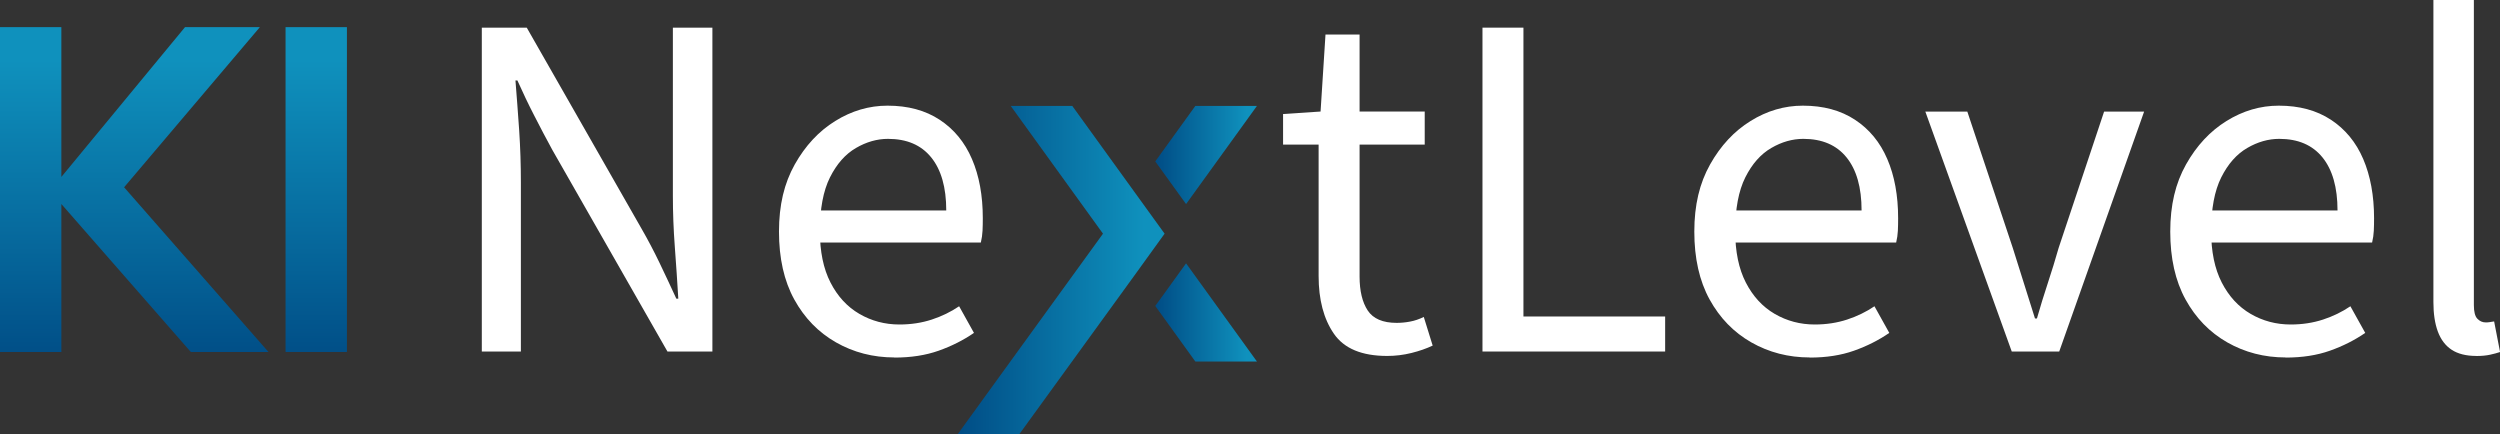
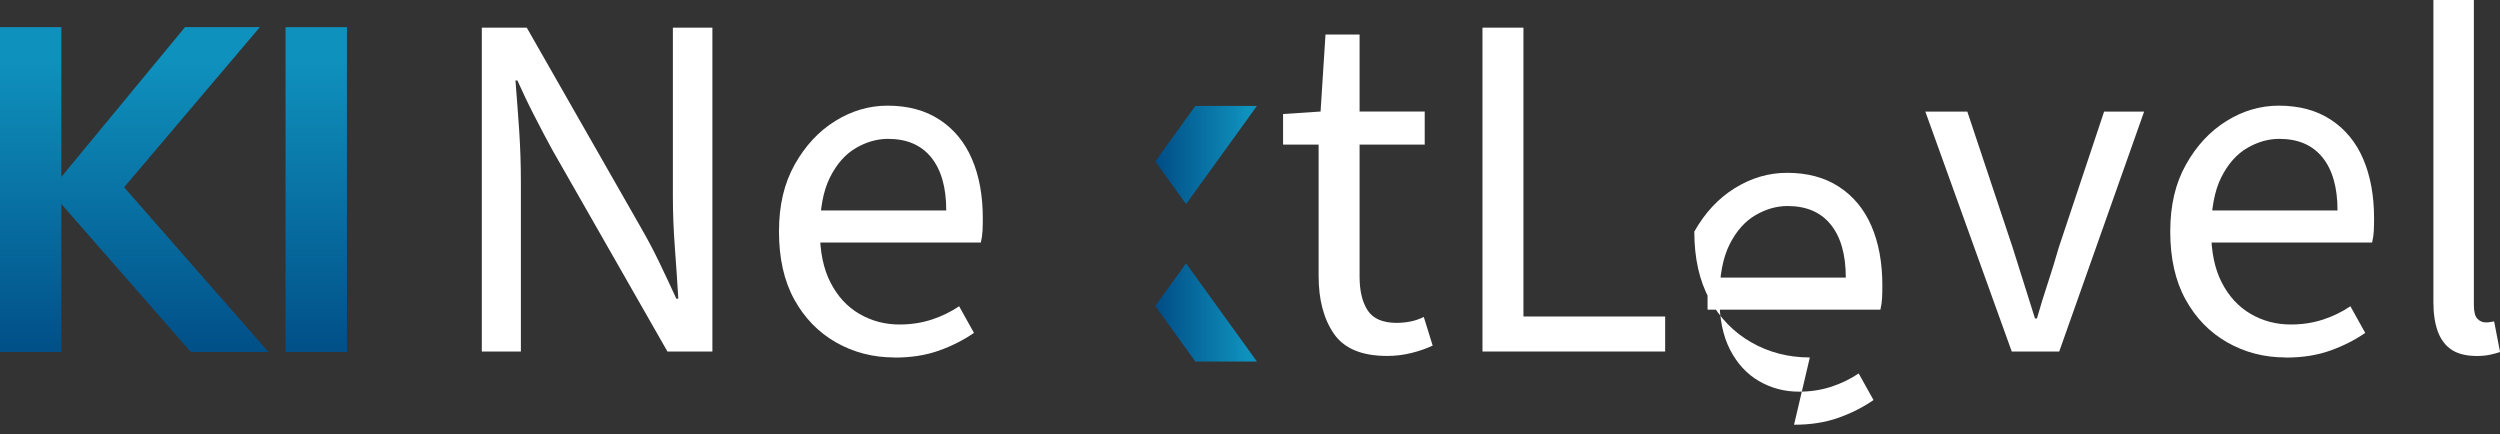
<svg xmlns="http://www.w3.org/2000/svg" xmlns:xlink="http://www.w3.org/1999/xlink" id="Ebene_1" data-name="Ebene 1" viewBox="0 0 396.06 68.8">
  <rect x="0" y="0" width="396.06" height="68.8" fill="#333333" stroke="none" />
  <defs>
    <style>
      .cls-1 {
        fill: url(#Unbenannter_Verlauf_11-4);
      }

      .cls-2 {
        fill: #fff;
      }

      .cls-3 {
        fill: url(#Unbenannter_Verlauf_11);
      }

      .cls-4 {
        fill: url(#Unbenannter_Verlauf_11-2);
      }

      .cls-5 {
        fill: url(#Unbenannter_Verlauf_11-3);
      }

      .cls-6 {
        fill: url(#Unbenannter_Verlauf_11-5);
      }
    </style>
    <linearGradient id="Unbenannter_Verlauf_11" data-name="Unbenannter Verlauf 11" x1="21.26" y1="58.05" x2="21.26" y2="4.11" gradientUnits="userSpaceOnUse">
      <stop offset="0" stop-color="#004c85" />
      <stop offset=".9" stop-color="#0f91bd" />
    </linearGradient>
    <linearGradient id="Unbenannter_Verlauf_11-2" data-name="Unbenannter Verlauf 11" x1="50.1" y1="58.05" x2="50.1" y2="4.11" xlink:href="#Unbenannter_Verlauf_11" />
    <linearGradient id="Unbenannter_Verlauf_11-3" data-name="Unbenannter Verlauf 11" x1="183.02" y1="49.49" x2="199.13" y2="49.49" xlink:href="#Unbenannter_Verlauf_11" />
    <linearGradient id="Unbenannter_Verlauf_11-4" data-name="Unbenannter Verlauf 11" x1="183.02" y1="24.55" x2="199.13" y2="24.55" xlink:href="#Unbenannter_Verlauf_11" />
    <linearGradient id="Unbenannter_Verlauf_11-5" data-name="Unbenannter Verlauf 11" x1="151.71" y1="42.79" x2="184.5" y2="42.79" xlink:href="#Unbenannter_Verlauf_11" />
  </defs>
  <path class="cls-2" d="M76.33,55.69V4.38h7.12l18.22,31.91c.99,1.72,1.93,3.51,2.82,5.36.89,1.85,1.77,3.74,2.66,5.67h.31c-.16-2.66-.34-5.38-.55-8.17-.21-2.79-.31-5.49-.31-8.1V4.38h6.26v51.31h-7.12l-18.22-31.91c-.94-1.72-1.89-3.52-2.85-5.4-.97-1.88-1.86-3.75-2.7-5.63h-.31c.21,2.56.4,5.19.59,7.9.18,2.71.27,5.45.27,8.21v26.83h-6.18Z" />
  <path class="cls-2" d="M141.71,56.63c-3.39,0-6.48-.8-9.27-2.39-2.79-1.59-4.99-3.86-6.61-6.8-1.62-2.95-2.42-6.53-2.42-10.75s.83-7.66,2.5-10.64c1.67-2.97,3.81-5.27,6.41-6.88,2.61-1.62,5.37-2.43,8.29-2.43,3.23,0,5.98.74,8.25,2.23,2.27,1.49,3.98,3.56,5.12,6.22,1.15,2.66,1.72,5.79,1.72,9.39,0,.68-.01,1.33-.04,1.96-.03.63-.12,1.25-.27,1.88h-27.38v-5.08h21.9c0-3.65-.8-6.45-2.39-8.41-1.59-1.96-3.87-2.93-6.84-2.93-1.72,0-3.42.48-5.08,1.45-1.67.97-3.04,2.52-4.11,4.65-1.07,2.14-1.6,4.98-1.6,8.53,0,3.23.56,5.95,1.68,8.13,1.12,2.19,2.65,3.85,4.58,4.97,1.93,1.12,4.04,1.68,6.34,1.68,1.82,0,3.53-.26,5.12-.78,1.59-.52,3.04-1.23,4.34-2.11l2.35,4.22c-1.67,1.15-3.53,2.09-5.59,2.82-2.06.73-4.39,1.09-7,1.09Z" />
  <path class="cls-2" d="M219.77,56.39c-4.02,0-6.83-1.17-8.45-3.52-1.62-2.35-2.42-5.4-2.42-9.15v-20.81h-5.63v-4.85l5.94-.39.78-12.2h5.4v12.2h10.32v5.24h-10.32v20.88c0,2.3.43,4.09,1.29,5.4.86,1.3,2.39,1.96,4.58,1.96.68,0,1.38-.06,2.11-.2.73-.13,1.46-.38,2.19-.74l1.41,4.54c-.99.47-2.11.86-3.36,1.17-1.25.31-2.53.47-3.83.47Z" />
  <path class="cls-2" d="M234.86,55.69V4.38h6.49v45.76h22.45v5.55h-28.94Z" />
-   <path class="cls-2" d="M286.72,56.63c-3.39,0-6.48-.8-9.27-2.39-2.79-1.59-4.99-3.86-6.61-6.8-1.62-2.95-2.42-6.53-2.42-10.75s.83-7.66,2.5-10.64c1.67-2.97,3.81-5.27,6.41-6.88,2.61-1.62,5.37-2.43,8.29-2.43,3.23,0,5.98.74,8.25,2.23,2.27,1.49,3.98,3.56,5.12,6.22,1.15,2.66,1.72,5.79,1.72,9.39,0,.68-.01,1.33-.04,1.96-.03.63-.12,1.25-.27,1.88h-27.38v-5.08h21.9c0-3.65-.8-6.45-2.39-8.41-1.59-1.96-3.87-2.93-6.84-2.93-1.72,0-3.42.48-5.08,1.45-1.67.97-3.04,2.52-4.11,4.65-1.07,2.14-1.6,4.98-1.6,8.53,0,3.23.56,5.95,1.68,8.13s2.65,3.85,4.58,4.97c1.93,1.12,4.04,1.68,6.34,1.68,1.82,0,3.53-.26,5.12-.78,1.59-.52,3.04-1.23,4.34-2.11l2.35,4.22c-1.67,1.15-3.53,2.09-5.59,2.82-2.06.73-4.39,1.09-7,1.09Z" />
+   <path class="cls-2" d="M286.72,56.63c-3.39,0-6.48-.8-9.27-2.39-2.79-1.59-4.99-3.86-6.61-6.8-1.62-2.95-2.42-6.53-2.42-10.75c1.67-2.97,3.81-5.27,6.41-6.88,2.61-1.62,5.37-2.43,8.29-2.43,3.23,0,5.98.74,8.25,2.23,2.27,1.49,3.98,3.56,5.12,6.22,1.15,2.66,1.72,5.79,1.72,9.39,0,.68-.01,1.33-.04,1.96-.03.63-.12,1.25-.27,1.88h-27.38v-5.08h21.9c0-3.65-.8-6.45-2.39-8.41-1.59-1.96-3.87-2.93-6.84-2.93-1.72,0-3.42.48-5.08,1.45-1.67.97-3.04,2.52-4.11,4.65-1.07,2.14-1.6,4.98-1.6,8.53,0,3.23.56,5.95,1.68,8.13s2.65,3.85,4.58,4.97c1.93,1.12,4.04,1.68,6.34,1.68,1.82,0,3.53-.26,5.12-.78,1.59-.52,3.04-1.23,4.34-2.11l2.35,4.22c-1.67,1.15-3.53,2.09-5.59,2.82-2.06.73-4.39,1.09-7,1.09Z" />
  <path class="cls-2" d="M318.71,55.69l-13.69-38.01h6.65l7.2,21.59c.57,1.83,1.16,3.69,1.76,5.59s1.19,3.77,1.76,5.59h.31c.52-1.82,1.09-3.69,1.72-5.59s1.2-3.77,1.72-5.59l7.2-21.59h6.34l-13.45,38.01h-7.51Z" />
  <path class="cls-2" d="M362.12,56.63c-3.39,0-6.48-.8-9.27-2.39-2.79-1.59-4.99-3.86-6.61-6.8-1.62-2.95-2.42-6.53-2.42-10.75s.83-7.66,2.5-10.64c1.67-2.97,3.81-5.27,6.41-6.88,2.61-1.62,5.37-2.43,8.29-2.43,3.23,0,5.98.74,8.25,2.23,2.27,1.49,3.98,3.56,5.12,6.22s1.72,5.79,1.72,9.39c0,.68-.01,1.33-.04,1.96-.03.63-.12,1.25-.27,1.88h-27.38v-5.08h21.9c0-3.65-.8-6.45-2.39-8.41-1.59-1.96-3.87-2.93-6.84-2.93-1.72,0-3.42.48-5.08,1.45-1.67.97-3.04,2.52-4.11,4.65-1.07,2.14-1.6,4.98-1.6,8.53,0,3.23.56,5.95,1.68,8.13s2.65,3.85,4.58,4.97c1.93,1.12,4.04,1.68,6.34,1.68,1.82,0,3.53-.26,5.12-.78,1.59-.52,3.04-1.23,4.34-2.11l2.35,4.22c-1.67,1.15-3.53,2.09-5.59,2.82-2.06.73-4.39,1.09-7,1.09Z" />
  <path class="cls-2" d="M392.31,56.39c-1.62,0-2.92-.33-3.91-.98-.99-.65-1.72-1.62-2.19-2.89-.47-1.28-.7-2.83-.7-4.65V0h6.41v48.34c0,1.04.18,1.76.55,2.15s.81.59,1.33.59c.21,0,.4-.01.59-.04.18-.03.43-.06.74-.12l.94,4.85c-.47.16-1,.3-1.6.43-.6.13-1.32.2-2.15.2Z" />
  <polygon class="cls-3" points="41.17 4.3 29.31 4.3 9.72 28.03 9.72 4.3 0 4.3 0 55.76 9.72 55.76 9.72 32.32 30.23 55.76 42.53 55.76 19.66 29.67 41.17 4.3" />
  <rect class="cls-4" x="45.24" y="4.3" width="9.72" height="51.46" />
  <polygon class="cls-5" points="187.9 41.72 184.08 47.01 183.02 48.47 189.31 57.19 189.37 57.27 199.13 57.27 198.91 56.97 187.9 41.72" />
  <polygon class="cls-1" points="199.13 16.78 189.37 16.78 183.02 25.57 187.9 32.33 199.13 16.78" />
-   <polygon class="cls-6" points="179.62 30.27 169.93 16.86 169.88 16.78 160.12 16.78 174.74 37.02 151.71 68.8 161.47 68.8 179.62 43.78 184.5 37.02 179.62 30.27" />
</svg>